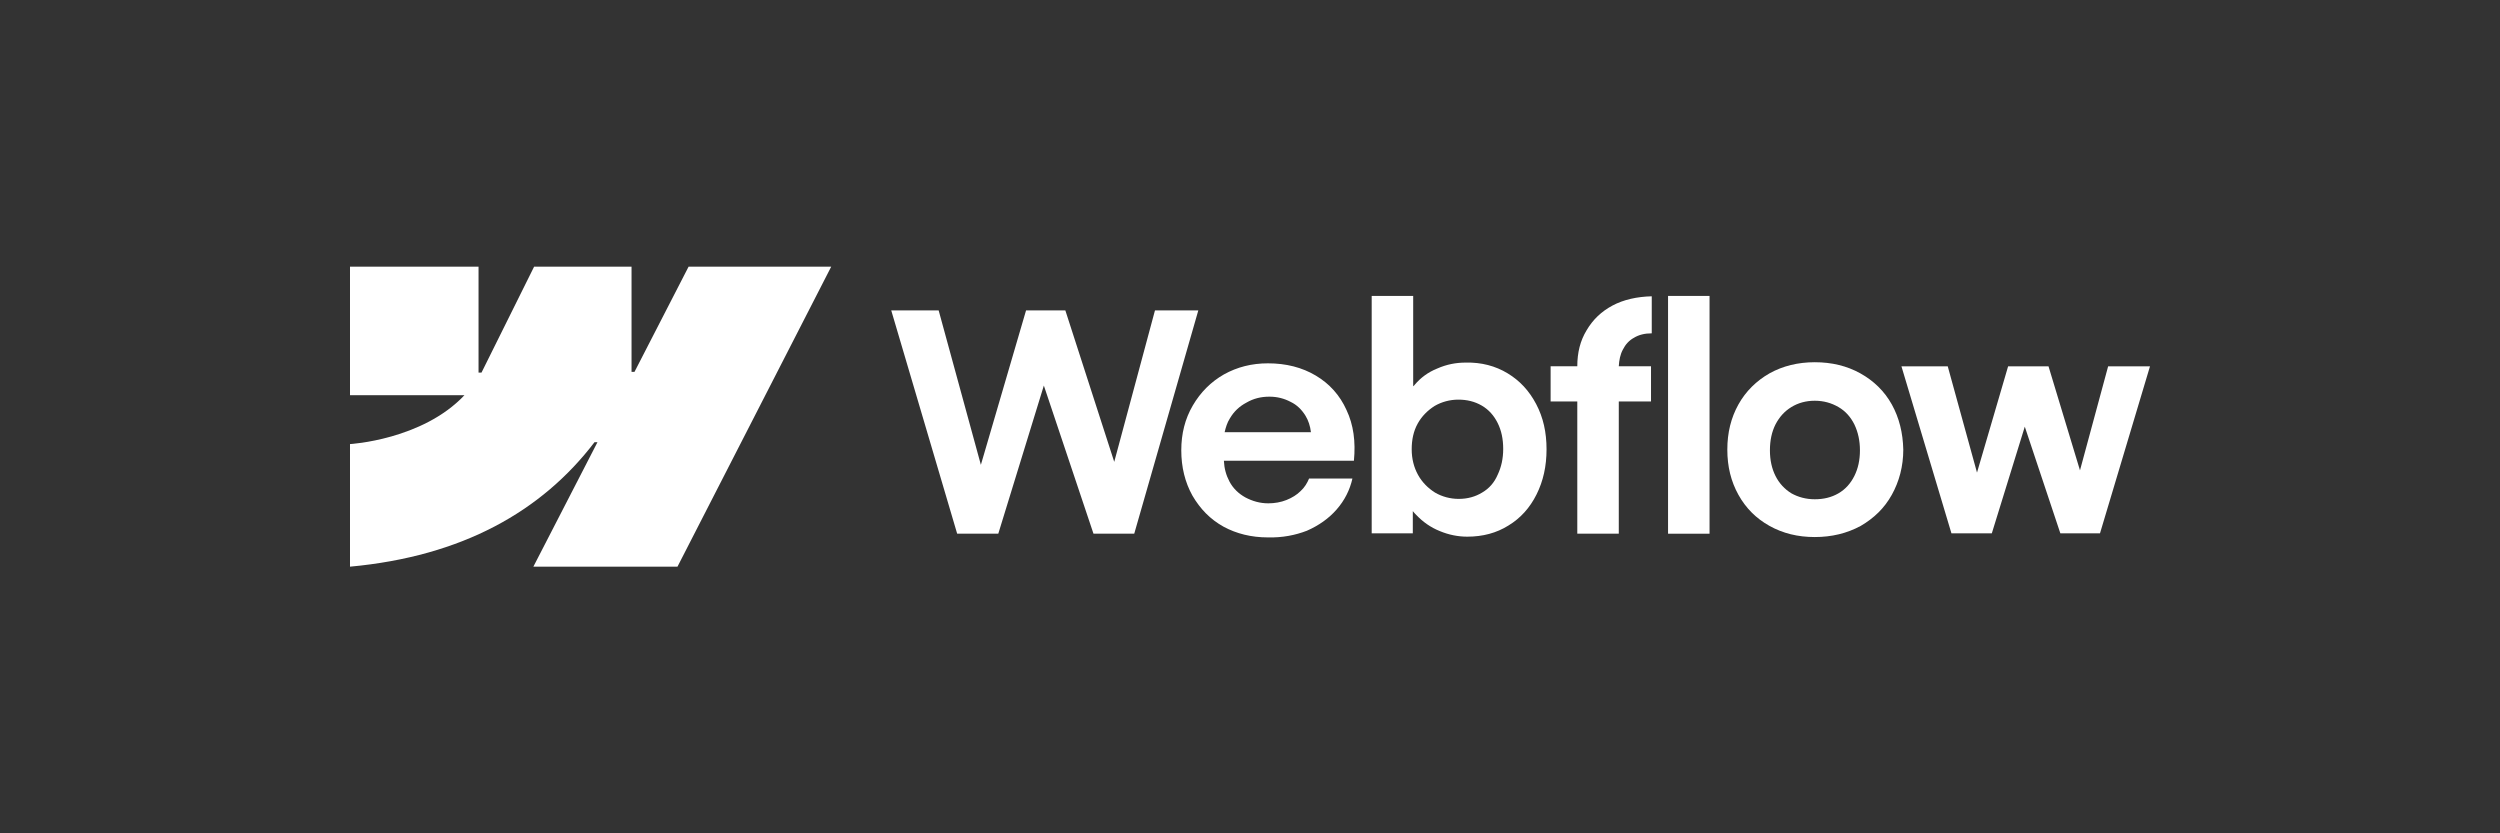
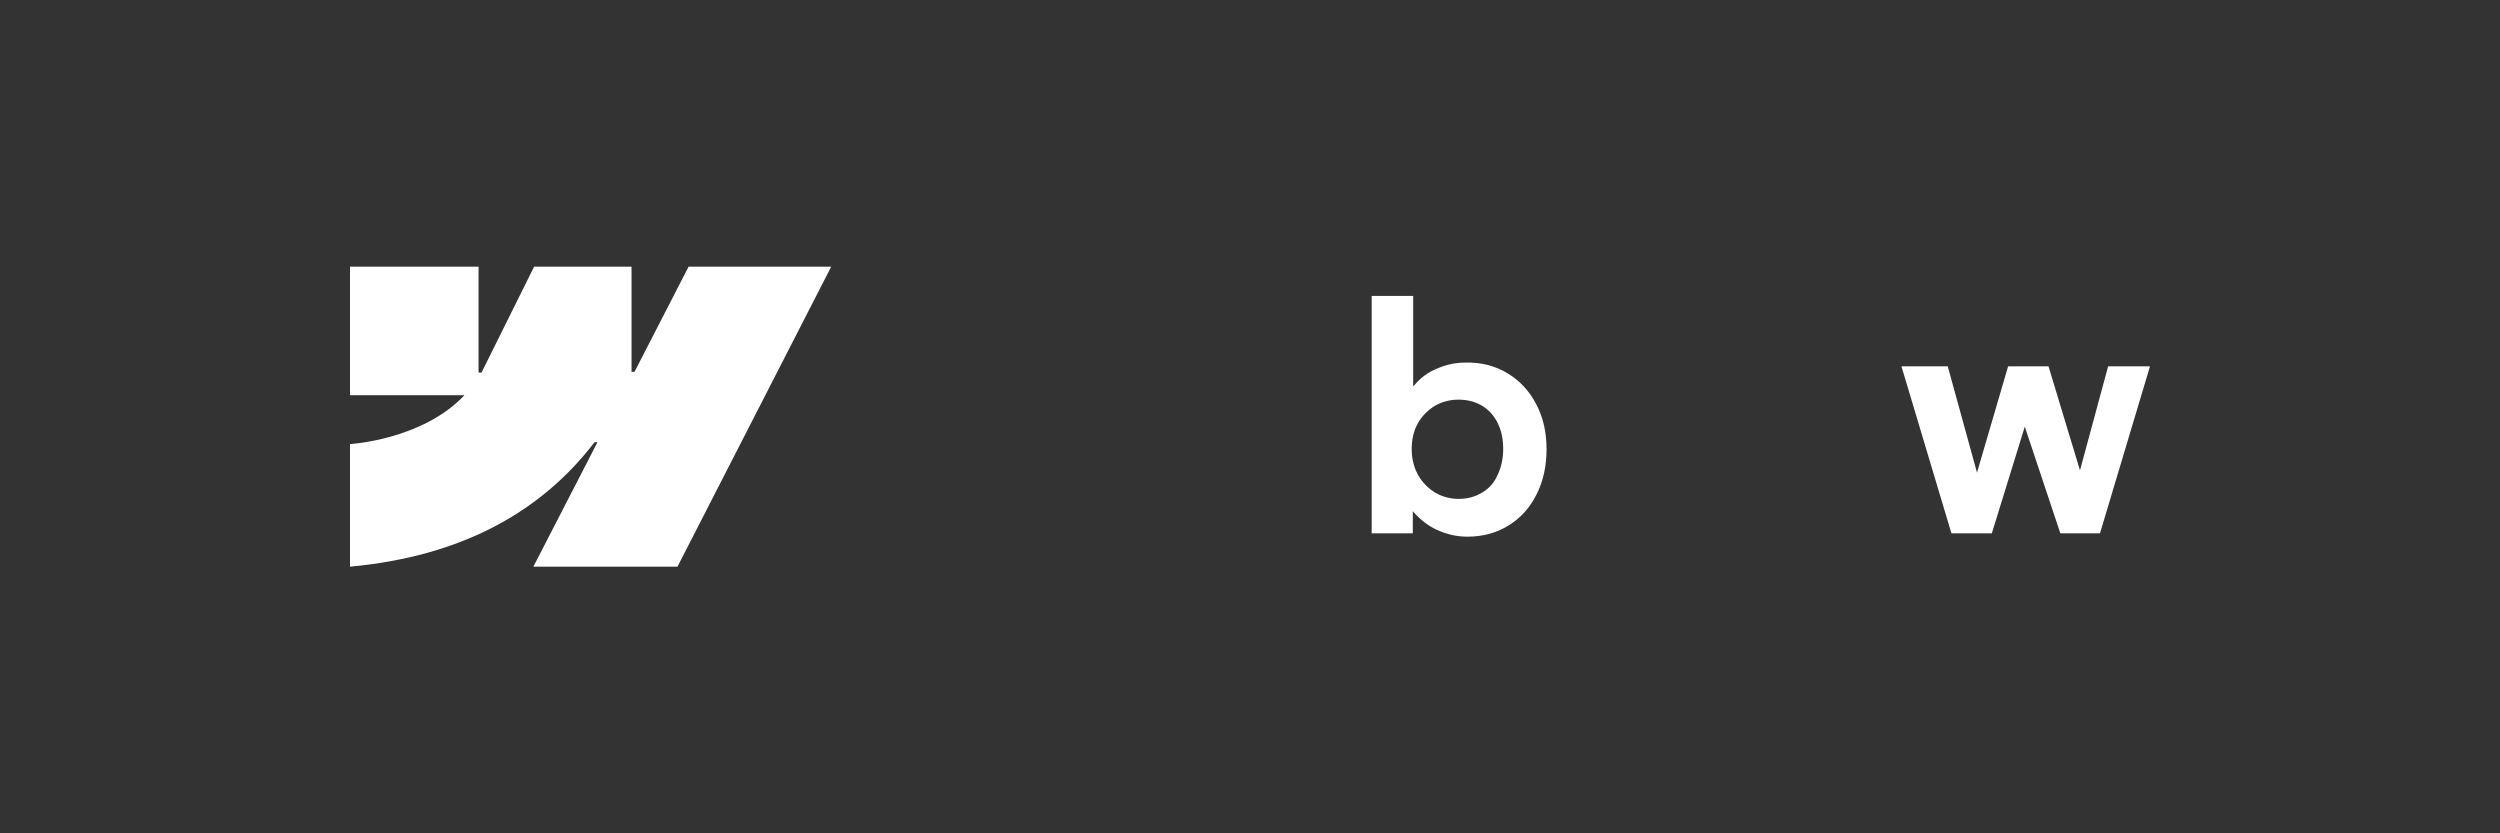
<svg xmlns="http://www.w3.org/2000/svg" width="300" height="100" viewBox="0 0 300 100" fill="none">
  <rect x="0" y="0" width="300" height="100" fill="#333333" stroke="none" />
  <path fill-rule="evenodd" clip-rule="evenodd" d="M99.745 32L81.297 68H64.004L71.695 53.067H71.339C65.027 61.333 55.514 66.756 42 68V53.289C42 53.289 50.669 52.8 55.736 47.422H42V32H57.425V44.711H57.781L64.093 32H75.785V44.622H76.14L82.631 32H99.745Z" fill="white" />
-   <path d="M200.166 64.045H205.145V35.511H200.166V64.045Z" fill="white" />
  <path fill-rule="evenodd" clip-rule="evenodd" d="M172.783 63.733C173.849 64.178 174.961 64.4 176.072 64.4C177.939 64.4 179.584 63.956 181.006 63.067C182.473 62.178 183.585 60.934 184.385 59.334C185.185 57.733 185.585 55.956 185.585 53.911C185.585 51.867 185.185 50.089 184.34 48.489C183.496 46.889 182.384 45.689 180.918 44.8C179.451 43.911 177.761 43.467 175.894 43.511C174.694 43.511 173.583 43.733 172.471 44.222C171.36 44.667 170.471 45.334 169.76 46.178C169.715 46.222 169.671 46.311 169.582 46.356V35.511H164.603V64H169.537V61.334C169.671 61.511 169.804 61.645 169.937 61.778C170.738 62.622 171.671 63.289 172.783 63.733ZM177.85 59.111C177.05 59.6 176.117 59.867 175.05 59.867C174.027 59.867 173.049 59.6 172.205 59.111C171.36 58.578 170.649 57.867 170.16 56.978C169.671 56.089 169.404 55.067 169.404 53.911C169.404 52.756 169.626 51.733 170.115 50.845C170.604 49.956 171.316 49.245 172.16 48.711C173.005 48.222 173.983 47.956 175.005 47.956C176.028 47.956 176.961 48.178 177.806 48.667C178.65 49.156 179.273 49.867 179.717 50.756C180.162 51.645 180.384 52.667 180.384 53.867C180.384 55.022 180.162 56.045 179.717 56.978C179.317 57.911 178.695 58.622 177.85 59.111Z" fill="white" />
-   <path d="M106.947 37.244H112.637L117.705 55.778L123.128 37.244H127.84L133.708 55.422L138.598 37.244H143.799L136.108 64.044H131.218L125.262 46.267L119.794 64.044H114.86L106.947 37.244Z" fill="white" />
-   <path fill-rule="evenodd" clip-rule="evenodd" d="M152.156 64.489C150.156 64.489 148.377 64.044 146.822 63.2C145.221 62.311 144.021 61.067 143.088 59.467C142.198 57.867 141.754 56.044 141.754 54.044C141.754 52.044 142.198 50.267 143.132 48.667C144.065 47.067 145.31 45.822 146.866 44.933C148.466 44.044 150.2 43.6 152.156 43.6C154.334 43.6 156.246 44.089 157.891 45.067C159.535 46.044 160.78 47.422 161.58 49.2C162.425 50.978 162.692 53.022 162.469 55.289H146.866C146.911 56.222 147.133 57.022 147.533 57.778C147.977 58.622 148.644 59.245 149.444 59.689C150.289 60.133 151.178 60.4 152.201 60.4C152.956 60.4 153.712 60.267 154.379 60C155.046 59.733 155.623 59.378 156.068 58.933C156.557 58.489 156.868 57.956 157.09 57.422H162.291C161.98 58.8 161.358 60.044 160.38 61.156C159.446 62.222 158.246 63.067 156.824 63.689C155.446 64.222 153.89 64.533 152.156 64.489ZM147.577 50.222C147.266 50.711 147.088 51.289 146.955 51.867H157.313C157.224 51.111 157.001 50.444 156.646 49.867C156.201 49.156 155.623 48.578 154.868 48.222C154.112 47.822 153.267 47.6 152.334 47.6C151.311 47.6 150.422 47.822 149.578 48.311C148.733 48.756 148.066 49.378 147.577 50.222Z" fill="white" />
-   <path d="M189.275 43.955C189.275 42.311 189.63 40.889 190.386 39.644C191.142 38.355 192.164 37.378 193.498 36.666C194.832 35.955 196.432 35.6 198.21 35.555V40C197.365 40 196.654 40.178 196.076 40.533C195.498 40.844 195.054 41.333 194.743 41.955C194.431 42.533 194.298 43.2 194.254 43.955H198.121V48.178H194.254V64.044H189.275V48.178H186.074V43.955H189.275Z" fill="white" />
-   <path fill-rule="evenodd" clip-rule="evenodd" d="M217.77 64.445C215.725 64.445 213.947 64 212.346 63.111C210.746 62.222 209.501 60.978 208.612 59.378C207.723 57.778 207.279 56 207.279 53.956C207.279 51.911 207.723 50.133 208.612 48.533C209.501 46.934 210.79 45.689 212.346 44.8C213.947 43.911 215.769 43.467 217.77 43.467C219.814 43.467 221.637 43.911 223.237 44.8C224.838 45.689 226.127 46.934 227.016 48.533C227.905 50.133 228.35 51.956 228.394 53.956C228.394 55.956 227.905 57.778 227.016 59.378C226.127 60.978 224.882 62.178 223.282 63.111C221.637 64 219.814 64.445 217.77 64.445ZM217.77 59.911C218.837 59.911 219.77 59.689 220.615 59.2C221.459 58.711 222.082 58 222.526 57.111C222.971 56.222 223.193 55.2 223.193 54.045C223.193 52.889 222.971 51.867 222.526 50.934C222.082 50.045 221.459 49.334 220.615 48.845C219.77 48.356 218.837 48.089 217.77 48.089C216.703 48.089 215.769 48.356 214.969 48.845C214.169 49.334 213.547 50 213.058 50.934C212.613 51.822 212.391 52.845 212.391 54.045C212.391 55.2 212.613 56.222 213.058 57.111C213.502 58 214.169 58.711 214.969 59.2C215.769 59.645 216.703 59.911 217.77 59.911Z" fill="white" />
  <path d="M233.728 43.956H228.172L234.173 64H239.018L242.975 51.2L247.242 64H251.999L258 43.956H252.977L249.598 56.444L245.82 43.956H240.974L237.24 56.711L233.728 43.956Z" fill="white" />
</svg>